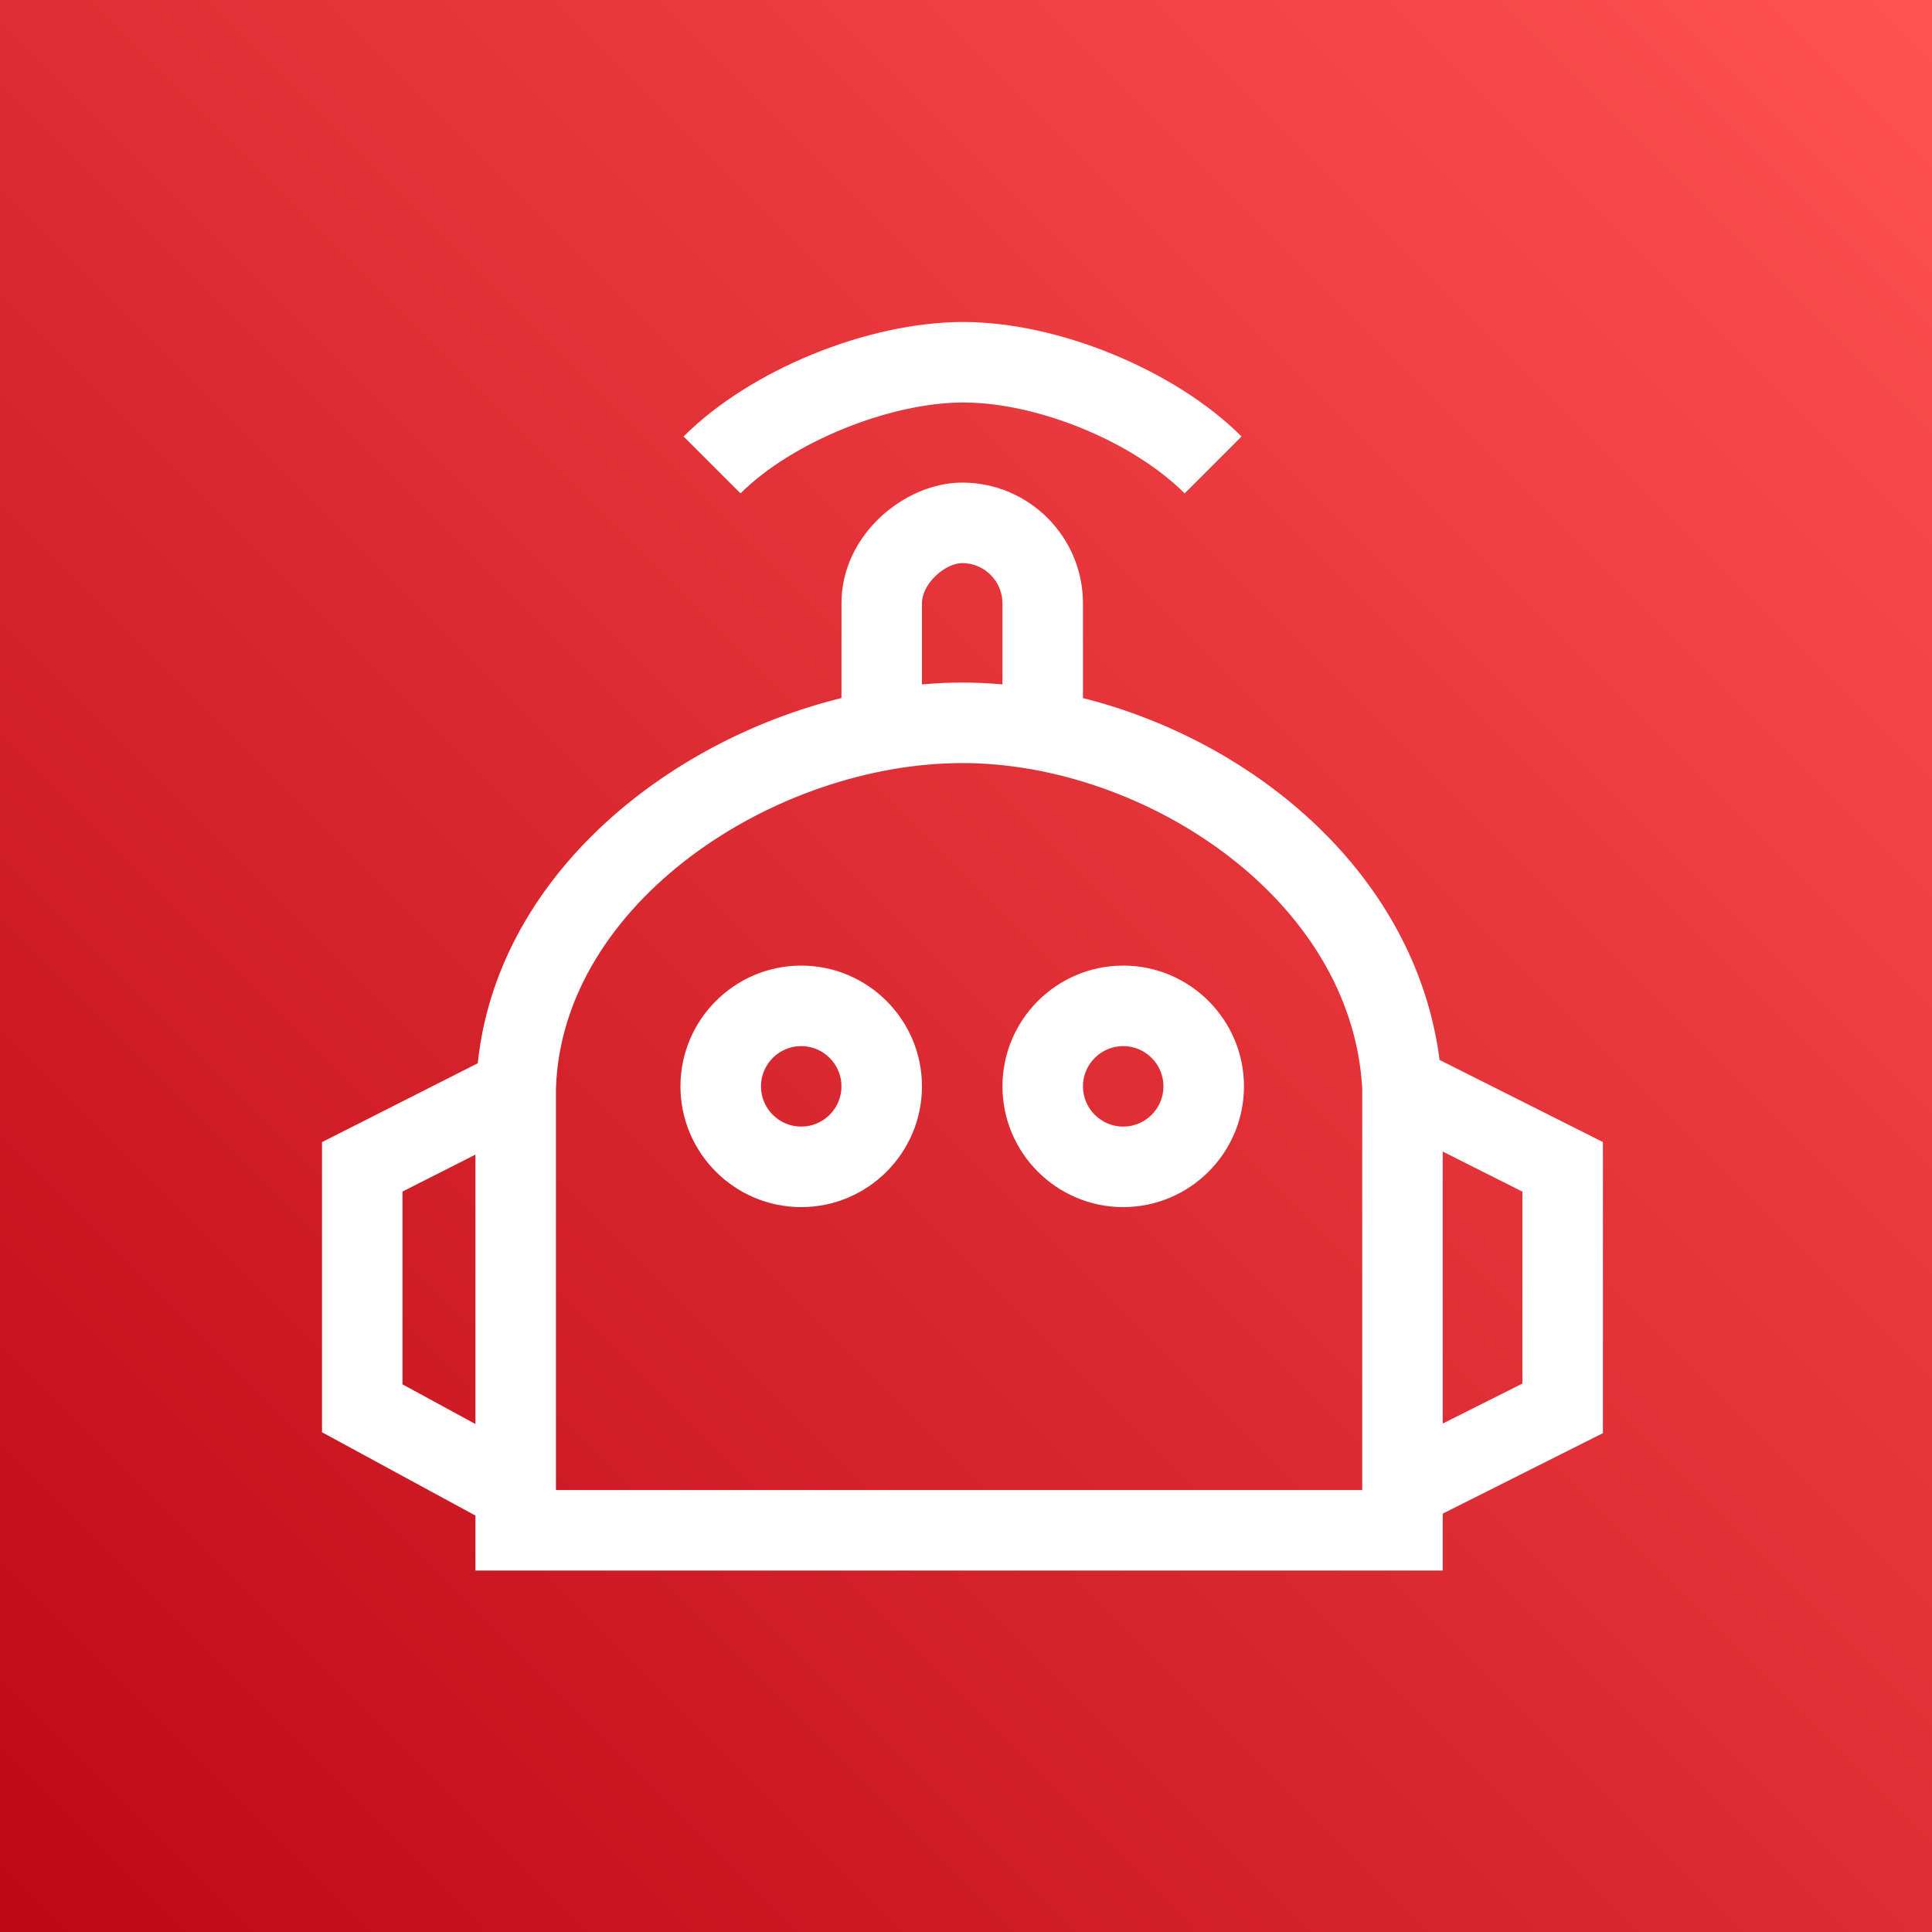
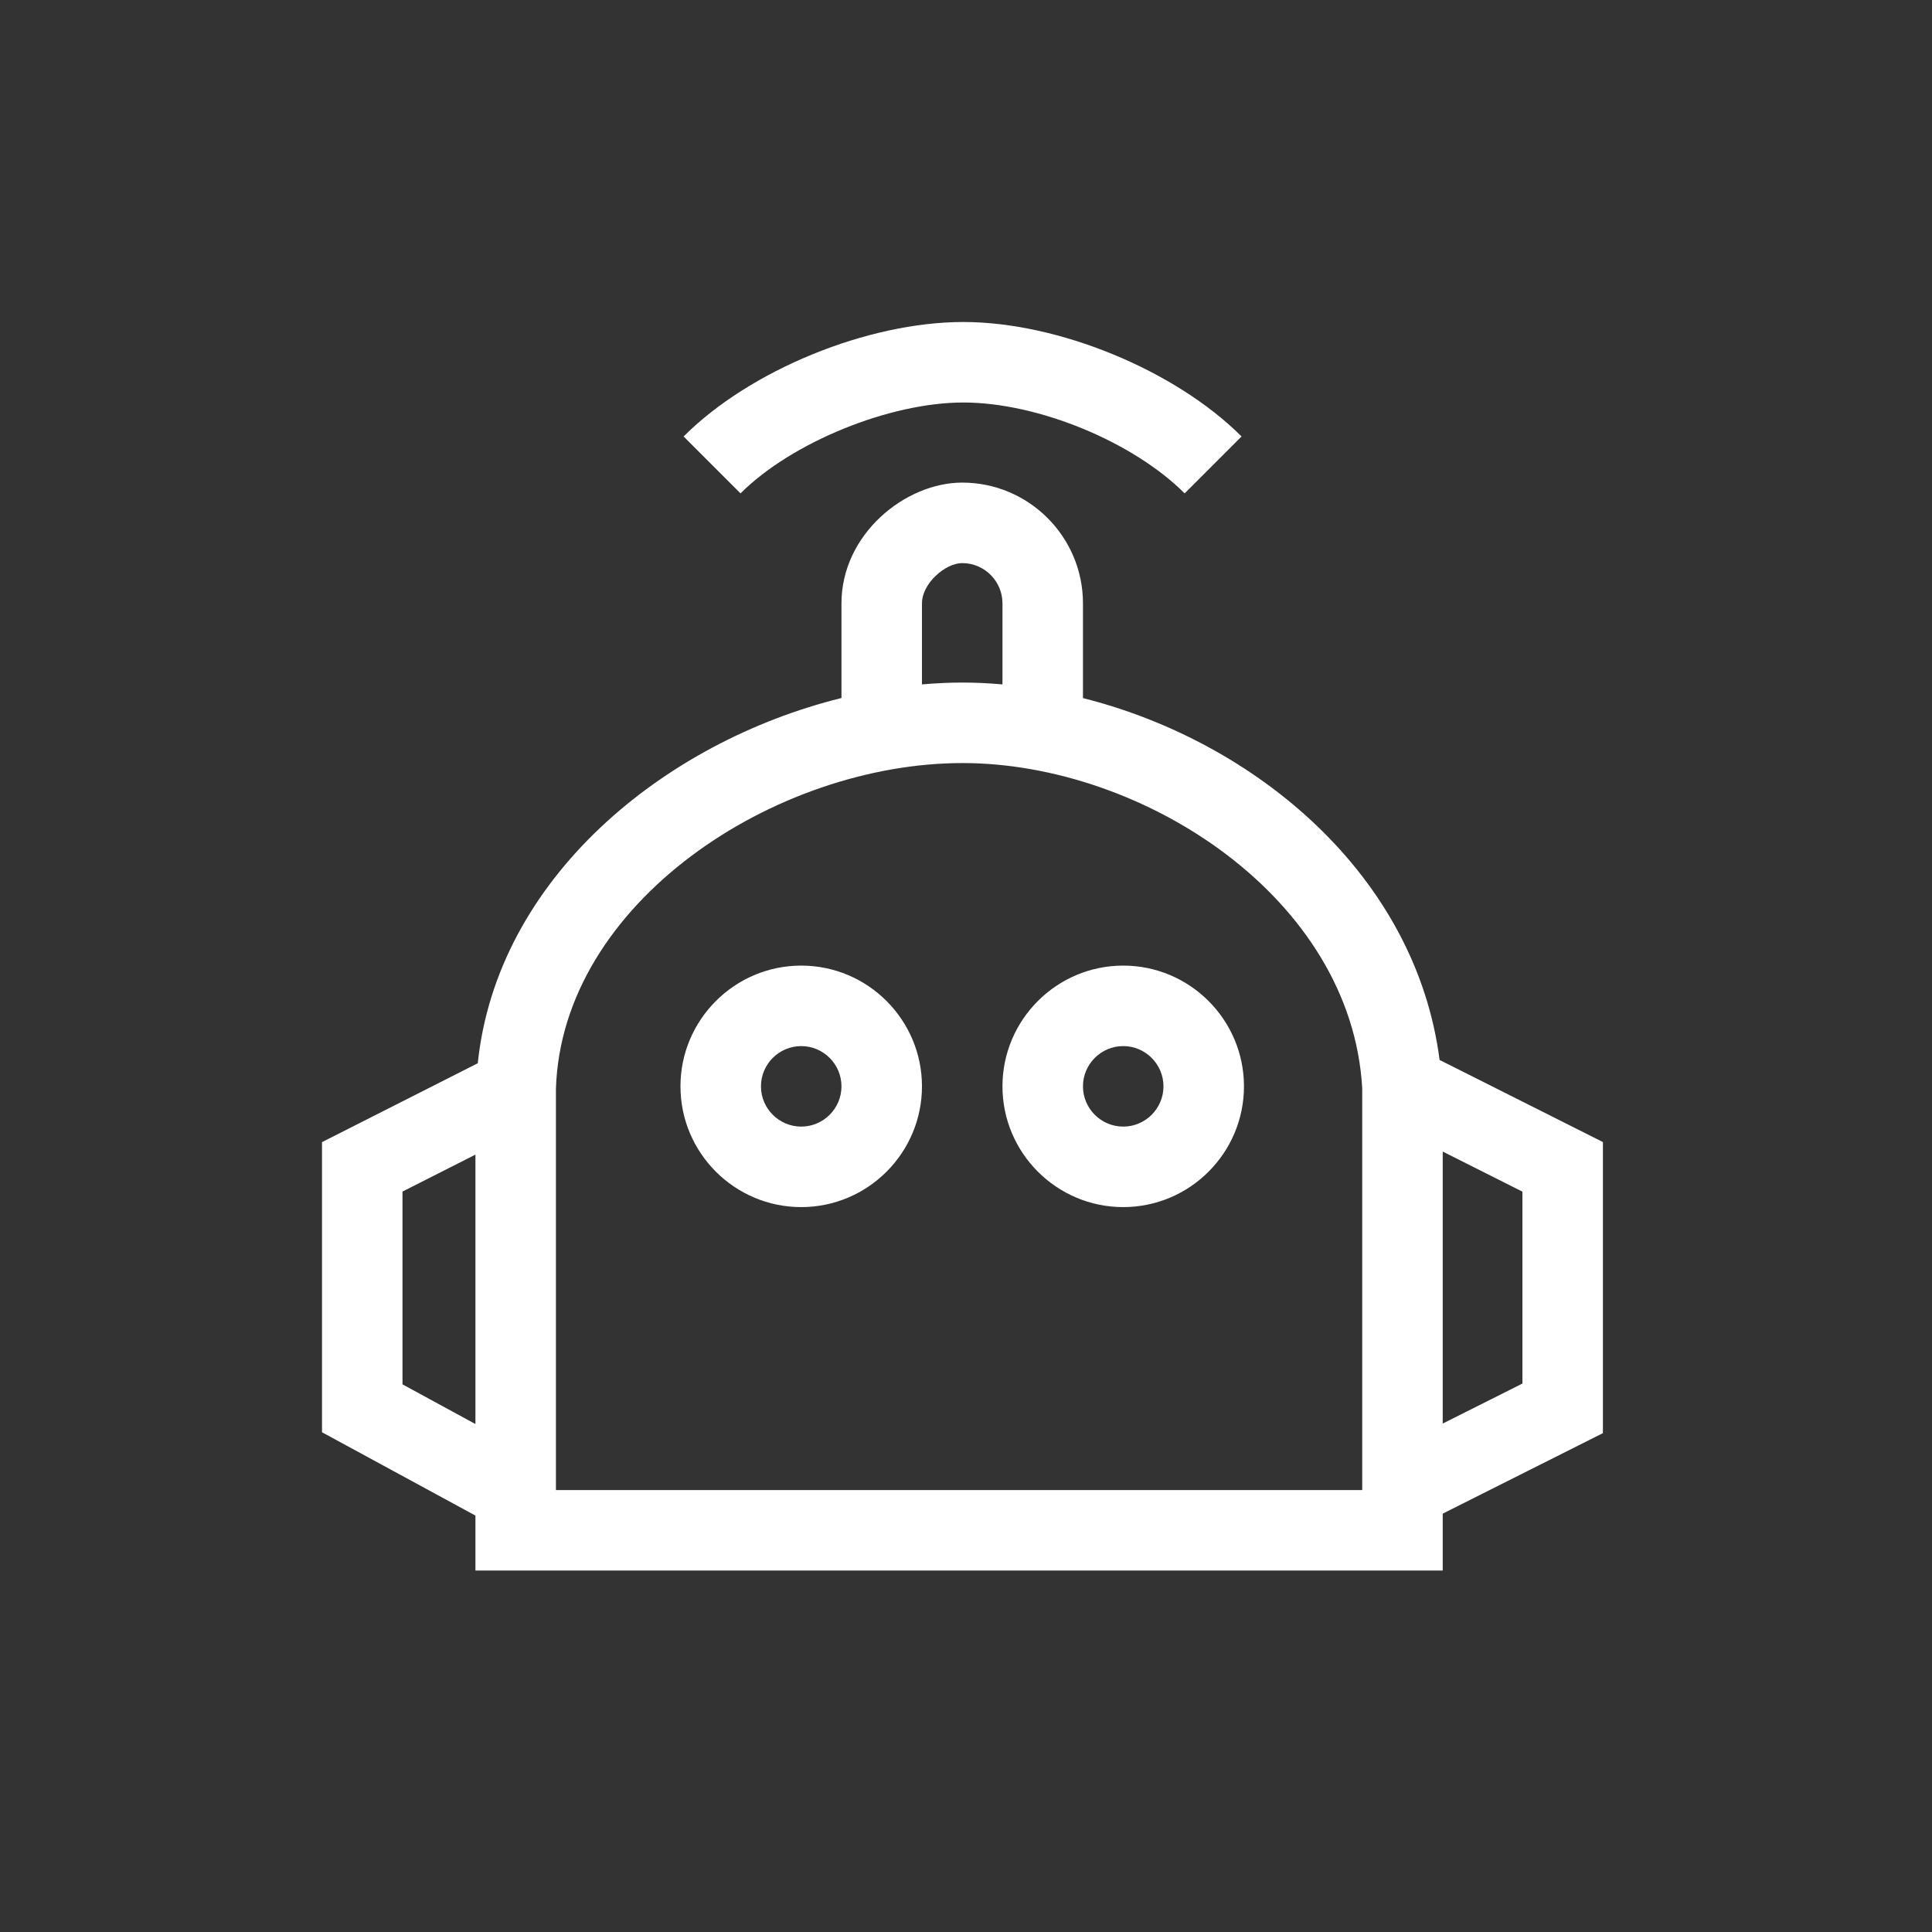
<svg xmlns="http://www.w3.org/2000/svg" width="24px" height="24px" viewBox="0 0 24 24" version="1.1">
  <rect x="0" y="0" width="24" height="24" fill="#333333" stroke="none" />
  <title>Icon-Architecture/16/Arch_AWS-RoboMaker_16</title>
  <desc>Created with Sketch.</desc>
  <defs>
    <linearGradient x1="0%" y1="100%" x2="100%" y2="0%" id="linearGradient-1">
      <stop stop-color="#BD0816" offset="0%" />
      <stop stop-color="#FF5252" offset="100%" />
    </linearGradient>
  </defs>
  <g id="Icon-Architecture/16/Arch_AWS-RoboMaker_16" stroke="none" stroke-width="1" fill="none" fill-rule="evenodd">
    <g id="Icon-Architecture-BG/16/Robotics" fill="url(#linearGradient-1)">
-       <rect id="Rectangle" x="0" y="0" width="24" height="24" />
-     </g>
+       </g>
    <path d="M9.199,6.129 L8.492,5.422 C9.315,4.598 10.776,4 11.967,4 C13.145,4 14.598,4.598 15.423,5.422 L14.716,6.129 C14.072,5.485 12.89,5 11.967,5 C11.048,5 9.832,5.496 9.199,6.129 L9.199,6.129 Z M18.912,17.187 L17.922,17.684 L17.922,14.305 L18.912,14.803 L18.912,17.187 Z M6.906,13.526 C6.978,11.21 9.632,9.479 11.957,9.479 C14.197,9.479 16.788,11.15 16.922,13.519 L16.922,18.51 L6.906,18.51 L6.906,13.526 Z M5,17.197 L5,14.802 L5.906,14.343 L5.906,17.69 L5,17.197 Z M11.453,7.495 C11.453,7.247 11.744,6.995 11.953,6.995 C12.228,6.995 12.453,7.219 12.453,7.495 L12.453,8.502 C12.287,8.487 12.121,8.479 11.957,8.479 C11.79,8.479 11.622,8.487 11.453,8.502 L11.453,7.495 Z M19.912,14.187 L17.883,13.167 C17.588,10.878 15.606,9.214 13.453,8.672 L13.453,7.495 C13.453,6.668 12.78,5.995 11.953,5.995 C11.245,5.995 10.453,6.636 10.453,7.495 L10.453,8.671 C8.236,9.219 6.173,10.919 5.935,13.208 L4,14.188 L4,17.792 L5.906,18.827 L5.906,19.51 L17.922,19.51 L17.922,18.803 L19.912,17.803 L19.912,14.187 Z M9.953,13.995 C9.678,13.995 9.453,13.771 9.453,13.495 C9.453,13.219 9.678,12.995 9.953,12.995 C10.228,12.995 10.453,13.219 10.453,13.495 C10.453,13.771 10.228,13.995 9.953,13.995 L9.953,13.995 Z M9.953,11.995 C9.126,11.995 8.453,12.668 8.453,13.495 C8.453,14.322 9.126,14.995 9.953,14.995 C10.78,14.995 11.453,14.322 11.453,13.495 C11.453,12.668 10.78,11.995 9.953,11.995 L9.953,11.995 Z M13.953,13.995 C13.678,13.995 13.453,13.771 13.453,13.495 C13.453,13.219 13.678,12.995 13.953,12.995 C14.228,12.995 14.453,13.219 14.453,13.495 C14.453,13.771 14.228,13.995 13.953,13.995 L13.953,13.995 Z M13.953,11.995 C13.126,11.995 12.453,12.668 12.453,13.495 C12.453,14.322 13.126,14.995 13.953,14.995 C14.78,14.995 15.453,14.322 15.453,13.495 C15.453,12.668 14.78,11.995 13.953,11.995 L13.953,11.995 Z" id="AWS-RoboMaker_Icon_16_Squid" fill="#FFFFFF" />
  </g>
</svg>